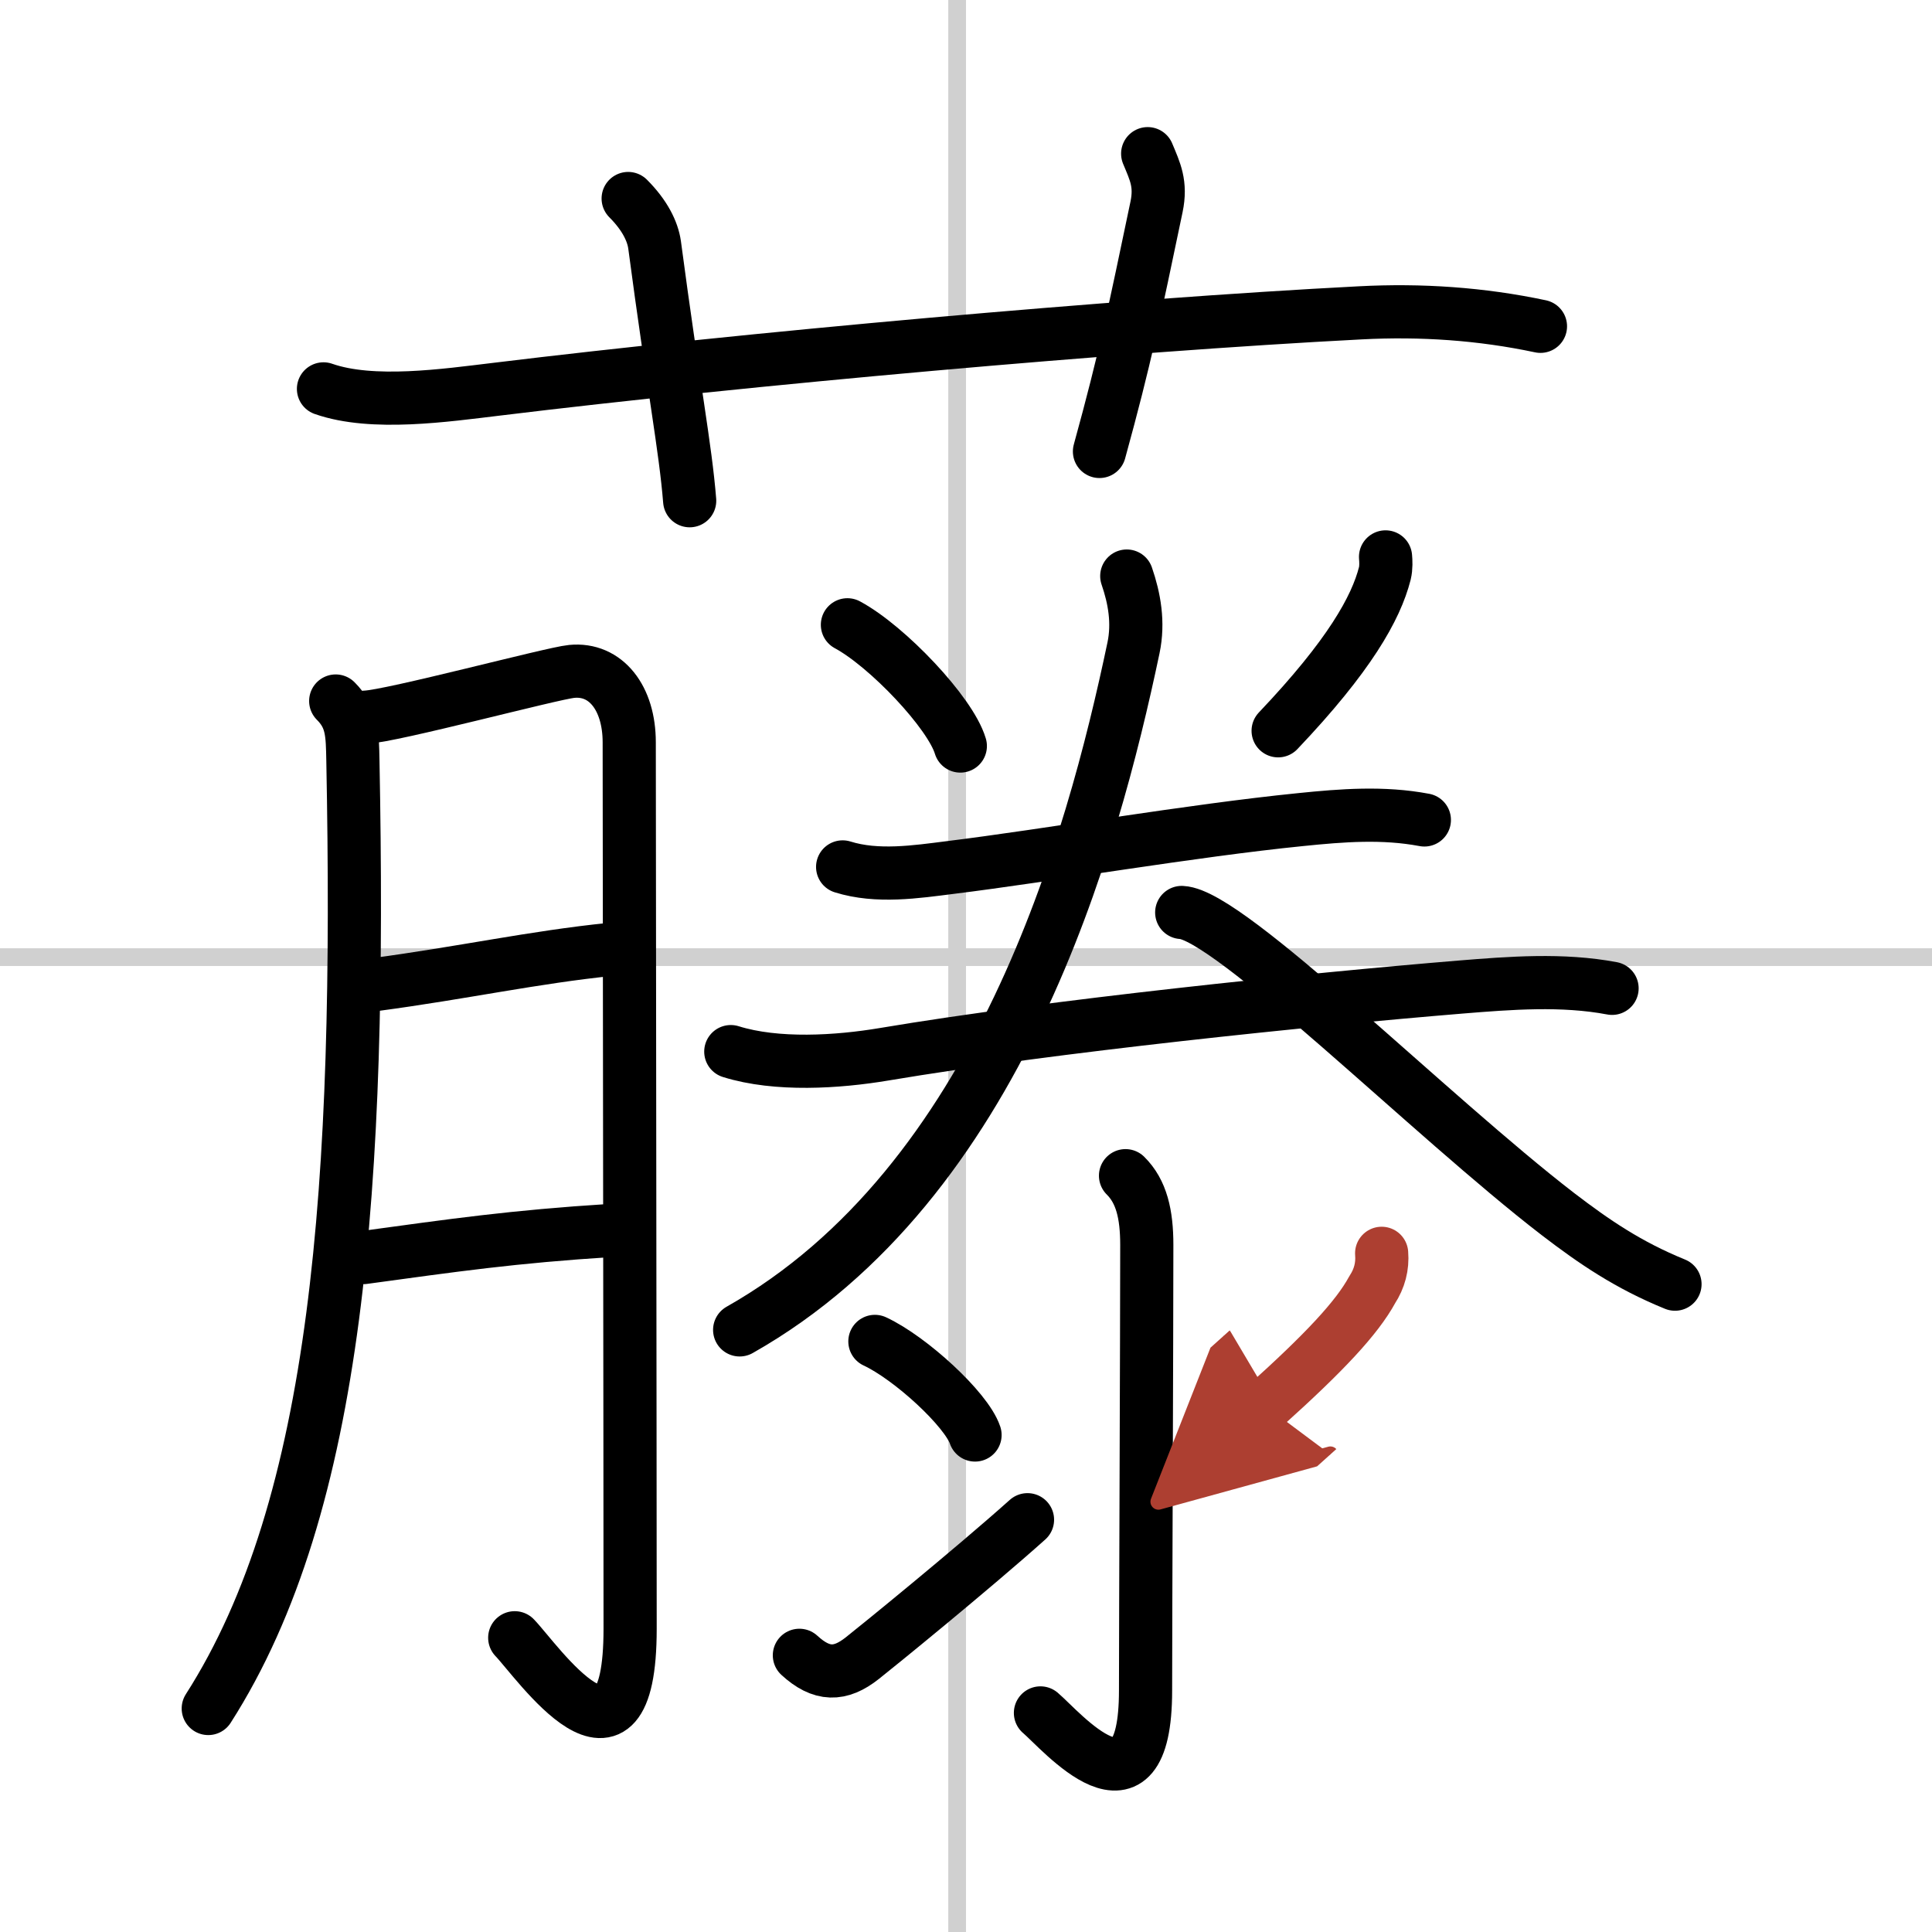
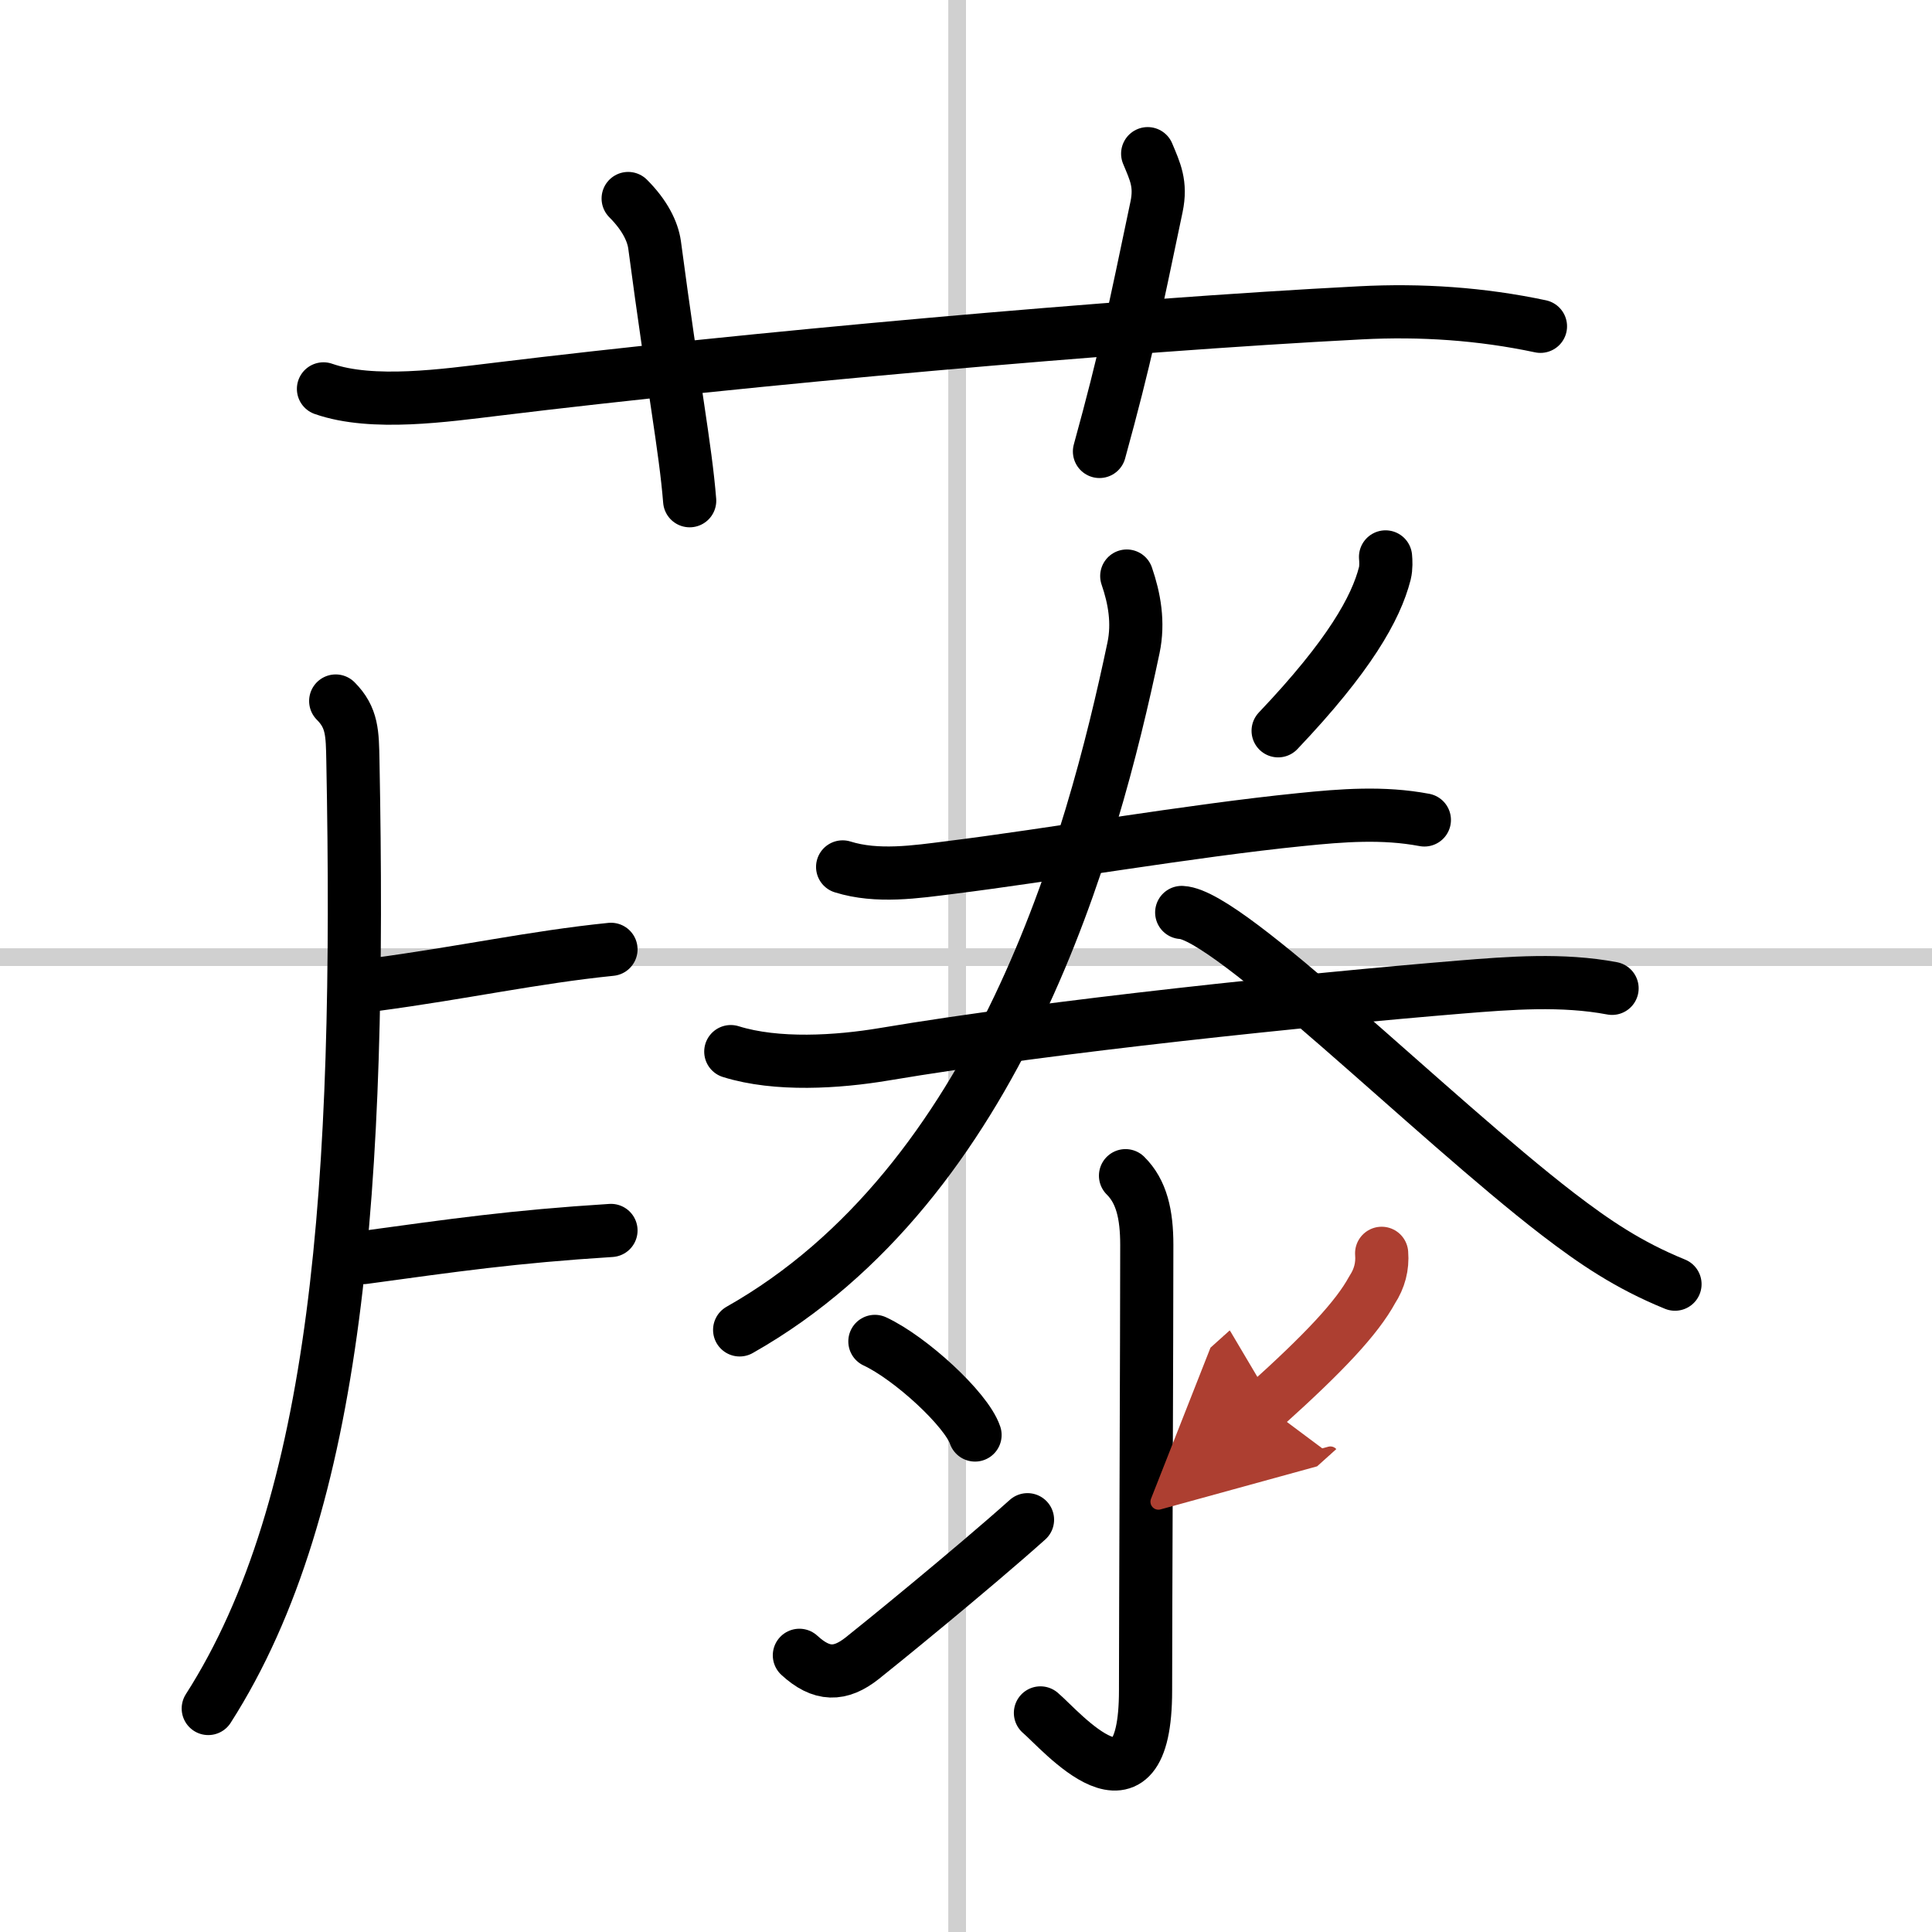
<svg xmlns="http://www.w3.org/2000/svg" width="400" height="400" viewBox="0 0 109 109">
  <defs>
    <marker id="a" markerWidth="4" orient="auto" refX="1" refY="5" viewBox="0 0 10 10">
      <polyline points="0 0 10 5 0 10 1 5" fill="#ad3f31" stroke="#ad3f31" />
    </marker>
  </defs>
  <g fill="none" stroke="#000" stroke-linecap="round" stroke-linejoin="round" stroke-width="3">
    <rect width="100%" height="100%" fill="#fff" stroke="#fff" />
    <line x1="54" x2="54" y2="109" stroke="#d0d0d0" stroke-width="1" />
    <line x2="109" y1="54" y2="54" stroke="#d0d0d0" stroke-width="1" />
    <path d="m18.25 21.94c2.77 0.97 6.91 0.36 9.76 0.02 13.99-1.71 35.12-3.61 48.73-4.31 3.43-0.18 6.83 0.05 10.17 0.76" />
    <path d="m35.44 11.2c0.93 0.93 1.38 1.84 1.49 2.61 1.07 8.06 1.74 11.44 1.98 14.44" />
    <path d="m64.75 8.67c0.42 1.01 0.77 1.7 0.5 3-1.25 5.96-1.75 8.46-3.22 13.8" />
    <path d="m18.94 39.55c0.94 0.94 0.94 1.83 0.97 3.37 0.46 23.83-0.79 41.96-8.16 53.47" />
-     <path d="m20.64 40.46c1.45-0.05 10.53-2.48 11.61-2.58 1.93-0.19 3.25 1.5 3.25 4 0 4.37 0.05 40.62 0.05 50.01 0 9.49-5.27 1.79-6.51 0.51" />
    <path d="m21.14 55.55c4.95-0.66 8.99-1.55 13.33-1.99" />
    <path d="m20.5 70.95c5.13-0.7 8.42-1.18 13.97-1.53" />
-     <path d="m47.81 35.25c2.25 1.21 5.81 4.96 6.37 6.84" />
    <path d="m78.17 31.42c0.02 0.23 0.04 0.6-0.04 0.93-0.5 1.96-2 4.65-6.02 8.88" />
    <path d="m47.54 48.91c1.95 0.61 4.13 0.28 6.1 0.03 5.42-0.67 13.57-2.08 19.74-2.7 2.35-0.24 4.65-0.42 6.98 0.02" />
    <path d="m41.23 59.33c2.59 0.81 6.03 0.59 8.65 0.15 9.5-1.6 24.01-3.09 32.5-3.79 2.82-0.23 5.77-0.46 8.57 0.07" />
    <path d="m63.57 32.5c0.43 1.25 0.68 2.62 0.38 4.05-2.33 11.08-7.58 30.2-22.22 38.48" />
    <path d="M66.67,51.48C69.35,51.6,80.75,63,87.9,68.5c2.05,1.57,3.97,2.88,6.6,3.95" />
    <path d="m63.5 66.33c0.9 0.89 1.2 2.17 1.2 3.91 0 5.01-0.07 21.4-0.07 25.13 0 7.94-4.8 2.22-5.93 1.27" />
    <path d="m49.36 75.68c2 0.93 5.16 3.83 5.65 5.28" />
    <path d="m45.1 93.39c1.25 1.15 2.3 1.15 3.55 0.16 0.74-0.58 6.19-5.01 9.32-7.81" />
    <path d="m77.95 70.71c0.06 0.74-0.12 1.42-0.53 2.05-0.86 1.58-2.68 3.53-6.04 6.55" marker-end="url(#a)" stroke="#ad3f31" />
  </g>
</svg>